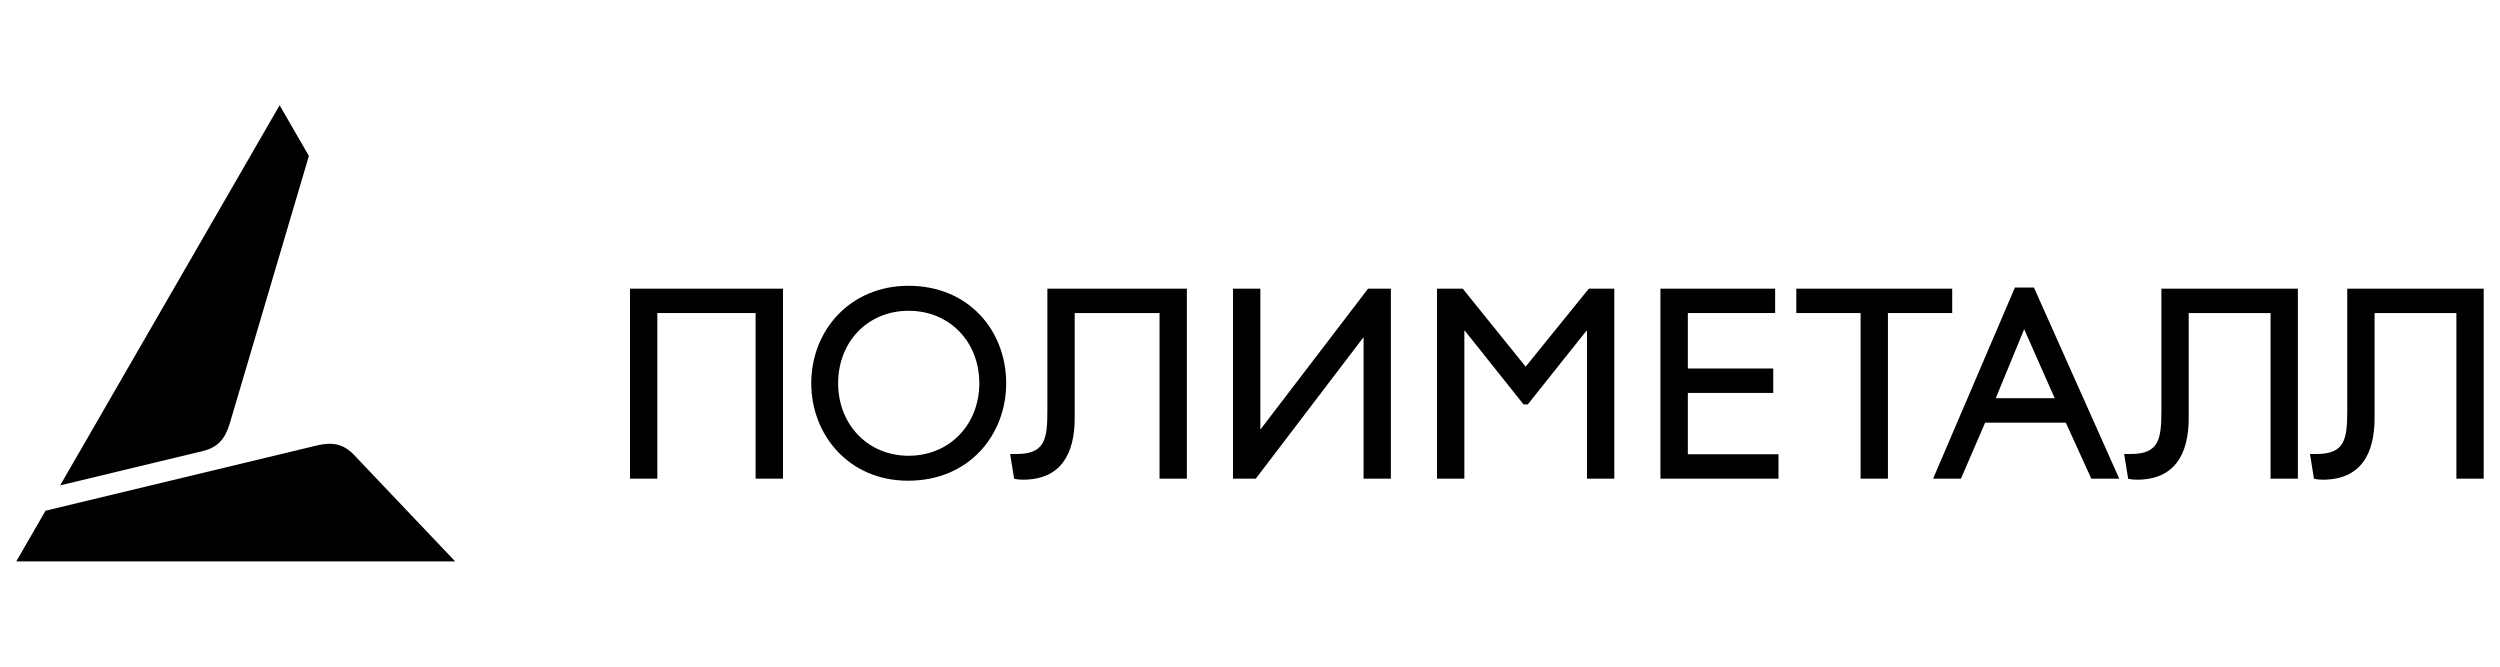
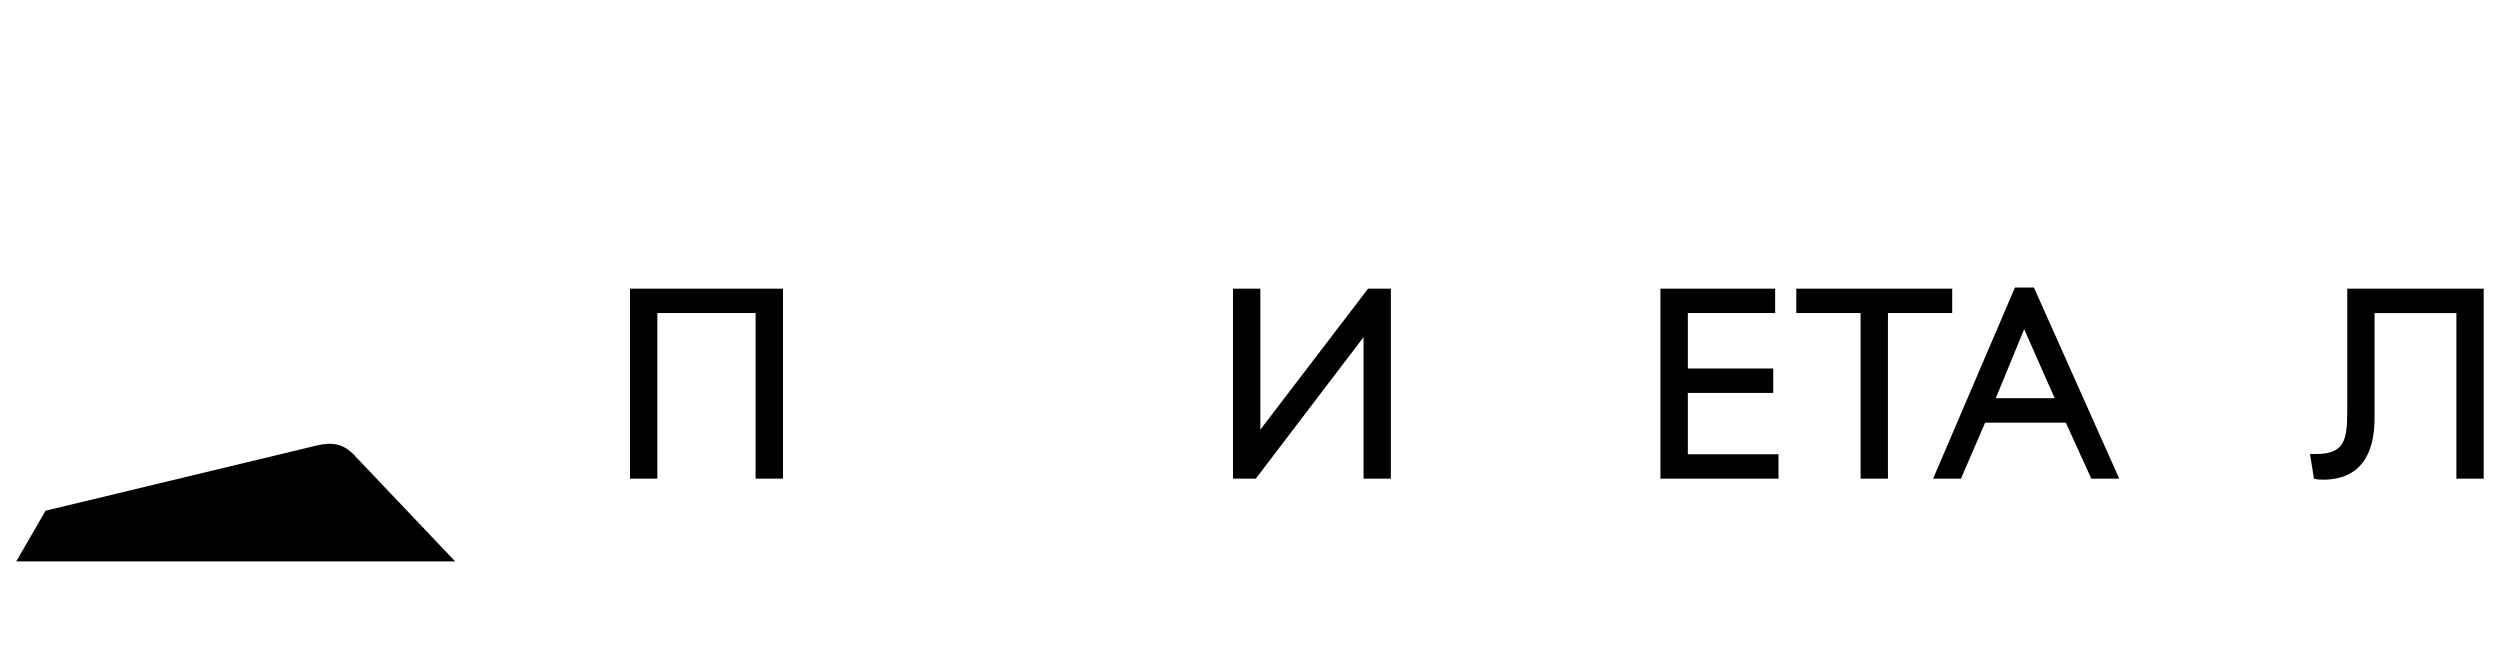
<svg xmlns="http://www.w3.org/2000/svg" width="300" height="80" viewBox="0 0 300 80" fill="none">
  <g clip-path="url(#clip0_4_661)">
-     <path fill-rule="evenodd" clip-rule="evenodd" d="M142.422 34.639V57.438H139.145V37.564H128.963V50.172C128.963 54.471 127.303 57.563 122.745 57.563C122.332 57.563 122.076 57.532 121.695 57.45L121.215 54.48H121.981C125.393 54.48 125.685 52.724 125.685 49.281V34.639H142.422Z" fill="black" />
    <path fill-rule="evenodd" clip-rule="evenodd" d="M93.959 34.639V57.438H90.671V37.564H78.88V57.438H75.6V34.639H93.959Z" fill="black" />
    <path fill-rule="evenodd" clip-rule="evenodd" d="M151.243 34.639V51.553L164.168 34.639H166.905V57.438H163.628V40.455L150.695 57.438H147.958V34.639H151.243Z" fill="black" />
-     <path fill-rule="evenodd" clip-rule="evenodd" d="M193.717 57.438H190.441V39.693H190.369L183.333 48.529H182.824L175.785 39.693H175.723V57.438H172.441V34.639H175.53L183.077 44L190.66 34.639H193.717V57.438Z" fill="black" />
    <path fill-rule="evenodd" clip-rule="evenodd" d="M213.018 34.639V37.564H202.54V44.22H212.79V47.151H202.54V54.511H213.418V57.438H199.253V34.639H213.018Z" fill="black" />
    <path fill-rule="evenodd" clip-rule="evenodd" d="M234.265 34.639V37.564H226.552V57.438H223.272V37.564H215.555V34.639H234.265Z" fill="black" />
    <path fill-rule="evenodd" clip-rule="evenodd" d="M254.308 57.438H250.956L247.899 50.723H238.214L235.315 57.438H231.974L241.789 34.507H244.075L254.308 57.438ZM239.49 47.786H246.564L242.9 39.505L239.49 47.786Z" fill="black" />
-     <path fill-rule="evenodd" clip-rule="evenodd" d="M275.745 34.639V57.438H272.466V37.564H262.644V50.172C262.644 54.471 260.987 57.563 256.427 57.563C256.016 57.563 255.76 57.532 255.378 57.45L254.899 54.48H255.667C259.078 54.48 259.368 52.724 259.368 49.281V34.639H275.745Z" fill="black" />
    <path fill-rule="evenodd" clip-rule="evenodd" d="M298.044 34.639V57.438H294.767V37.564H284.948V50.172C284.948 54.471 283.288 57.563 278.729 57.563C278.317 57.563 278.061 57.532 277.678 57.45L277.2 54.48H277.969C281.379 54.48 281.669 52.724 281.669 49.281V34.639H298.044Z" fill="black" />
-     <path fill-rule="evenodd" clip-rule="evenodd" d="M109.033 34.294C116.21 34.294 120.742 39.646 120.742 45.993C120.742 52.14 116.335 57.686 108.971 57.686C101.851 57.686 97.35 52.173 97.35 45.993C97.35 39.684 101.978 34.294 109.033 34.294ZM109.033 54.692C113.928 54.692 117.516 50.962 117.516 45.993C117.516 40.988 113.928 37.293 109.033 37.293C104.162 37.293 100.577 40.988 100.577 45.993C100.577 50.962 104.162 54.692 109.033 54.692Z" fill="black" />
    <path fill-rule="evenodd" clip-rule="evenodd" d="M38.024 53.456L5.463 61.286L1.955 67.363V67.367H54.62L42.486 54.593C41.251 53.293 39.916 53 38.024 53.456Z" fill="black" />
-     <path fill-rule="evenodd" clip-rule="evenodd" d="M27.567 50.828L37.065 18.714L33.555 12.633H33.553L7.219 58.245L24.35 54.121C26.094 53.703 27.015 52.694 27.567 50.828Z" fill="black" />
  </g>
  <defs>
    <clipPath id="clip0_4_661">
      <rect width="299.999" height="56" fill="white" transform="translate(0 12)" />
    </clipPath>
  </defs>
</svg>